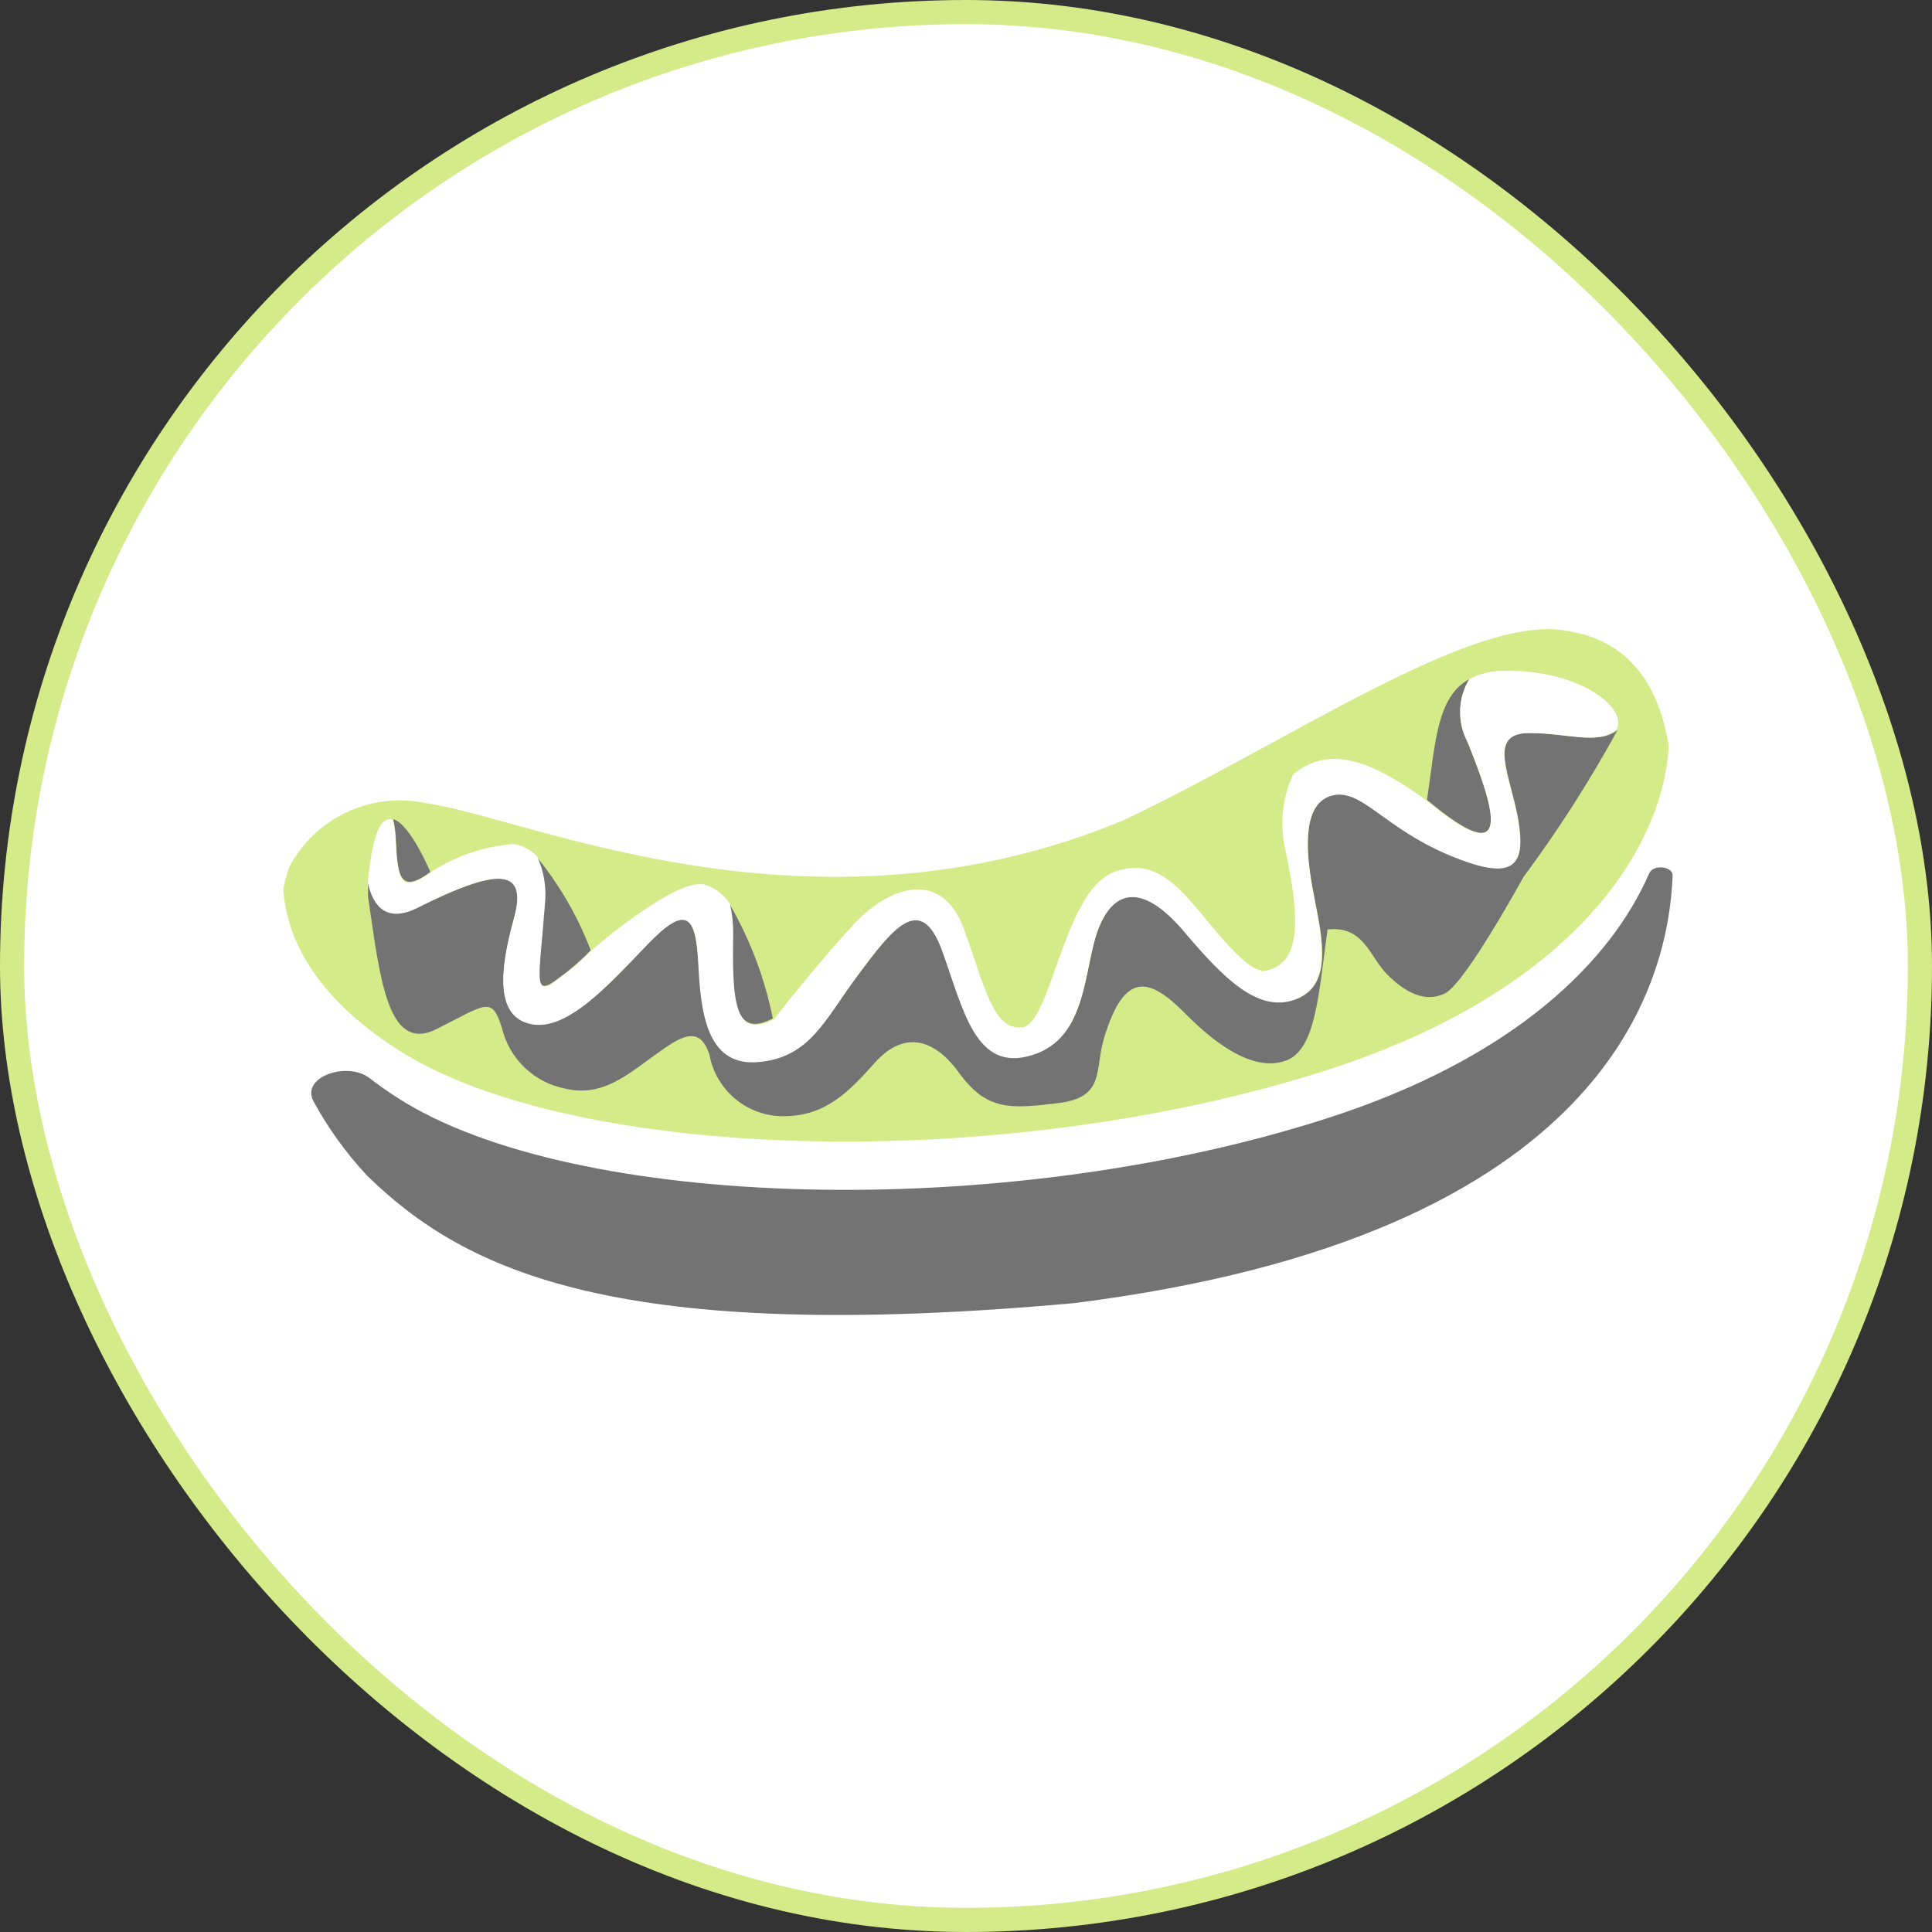
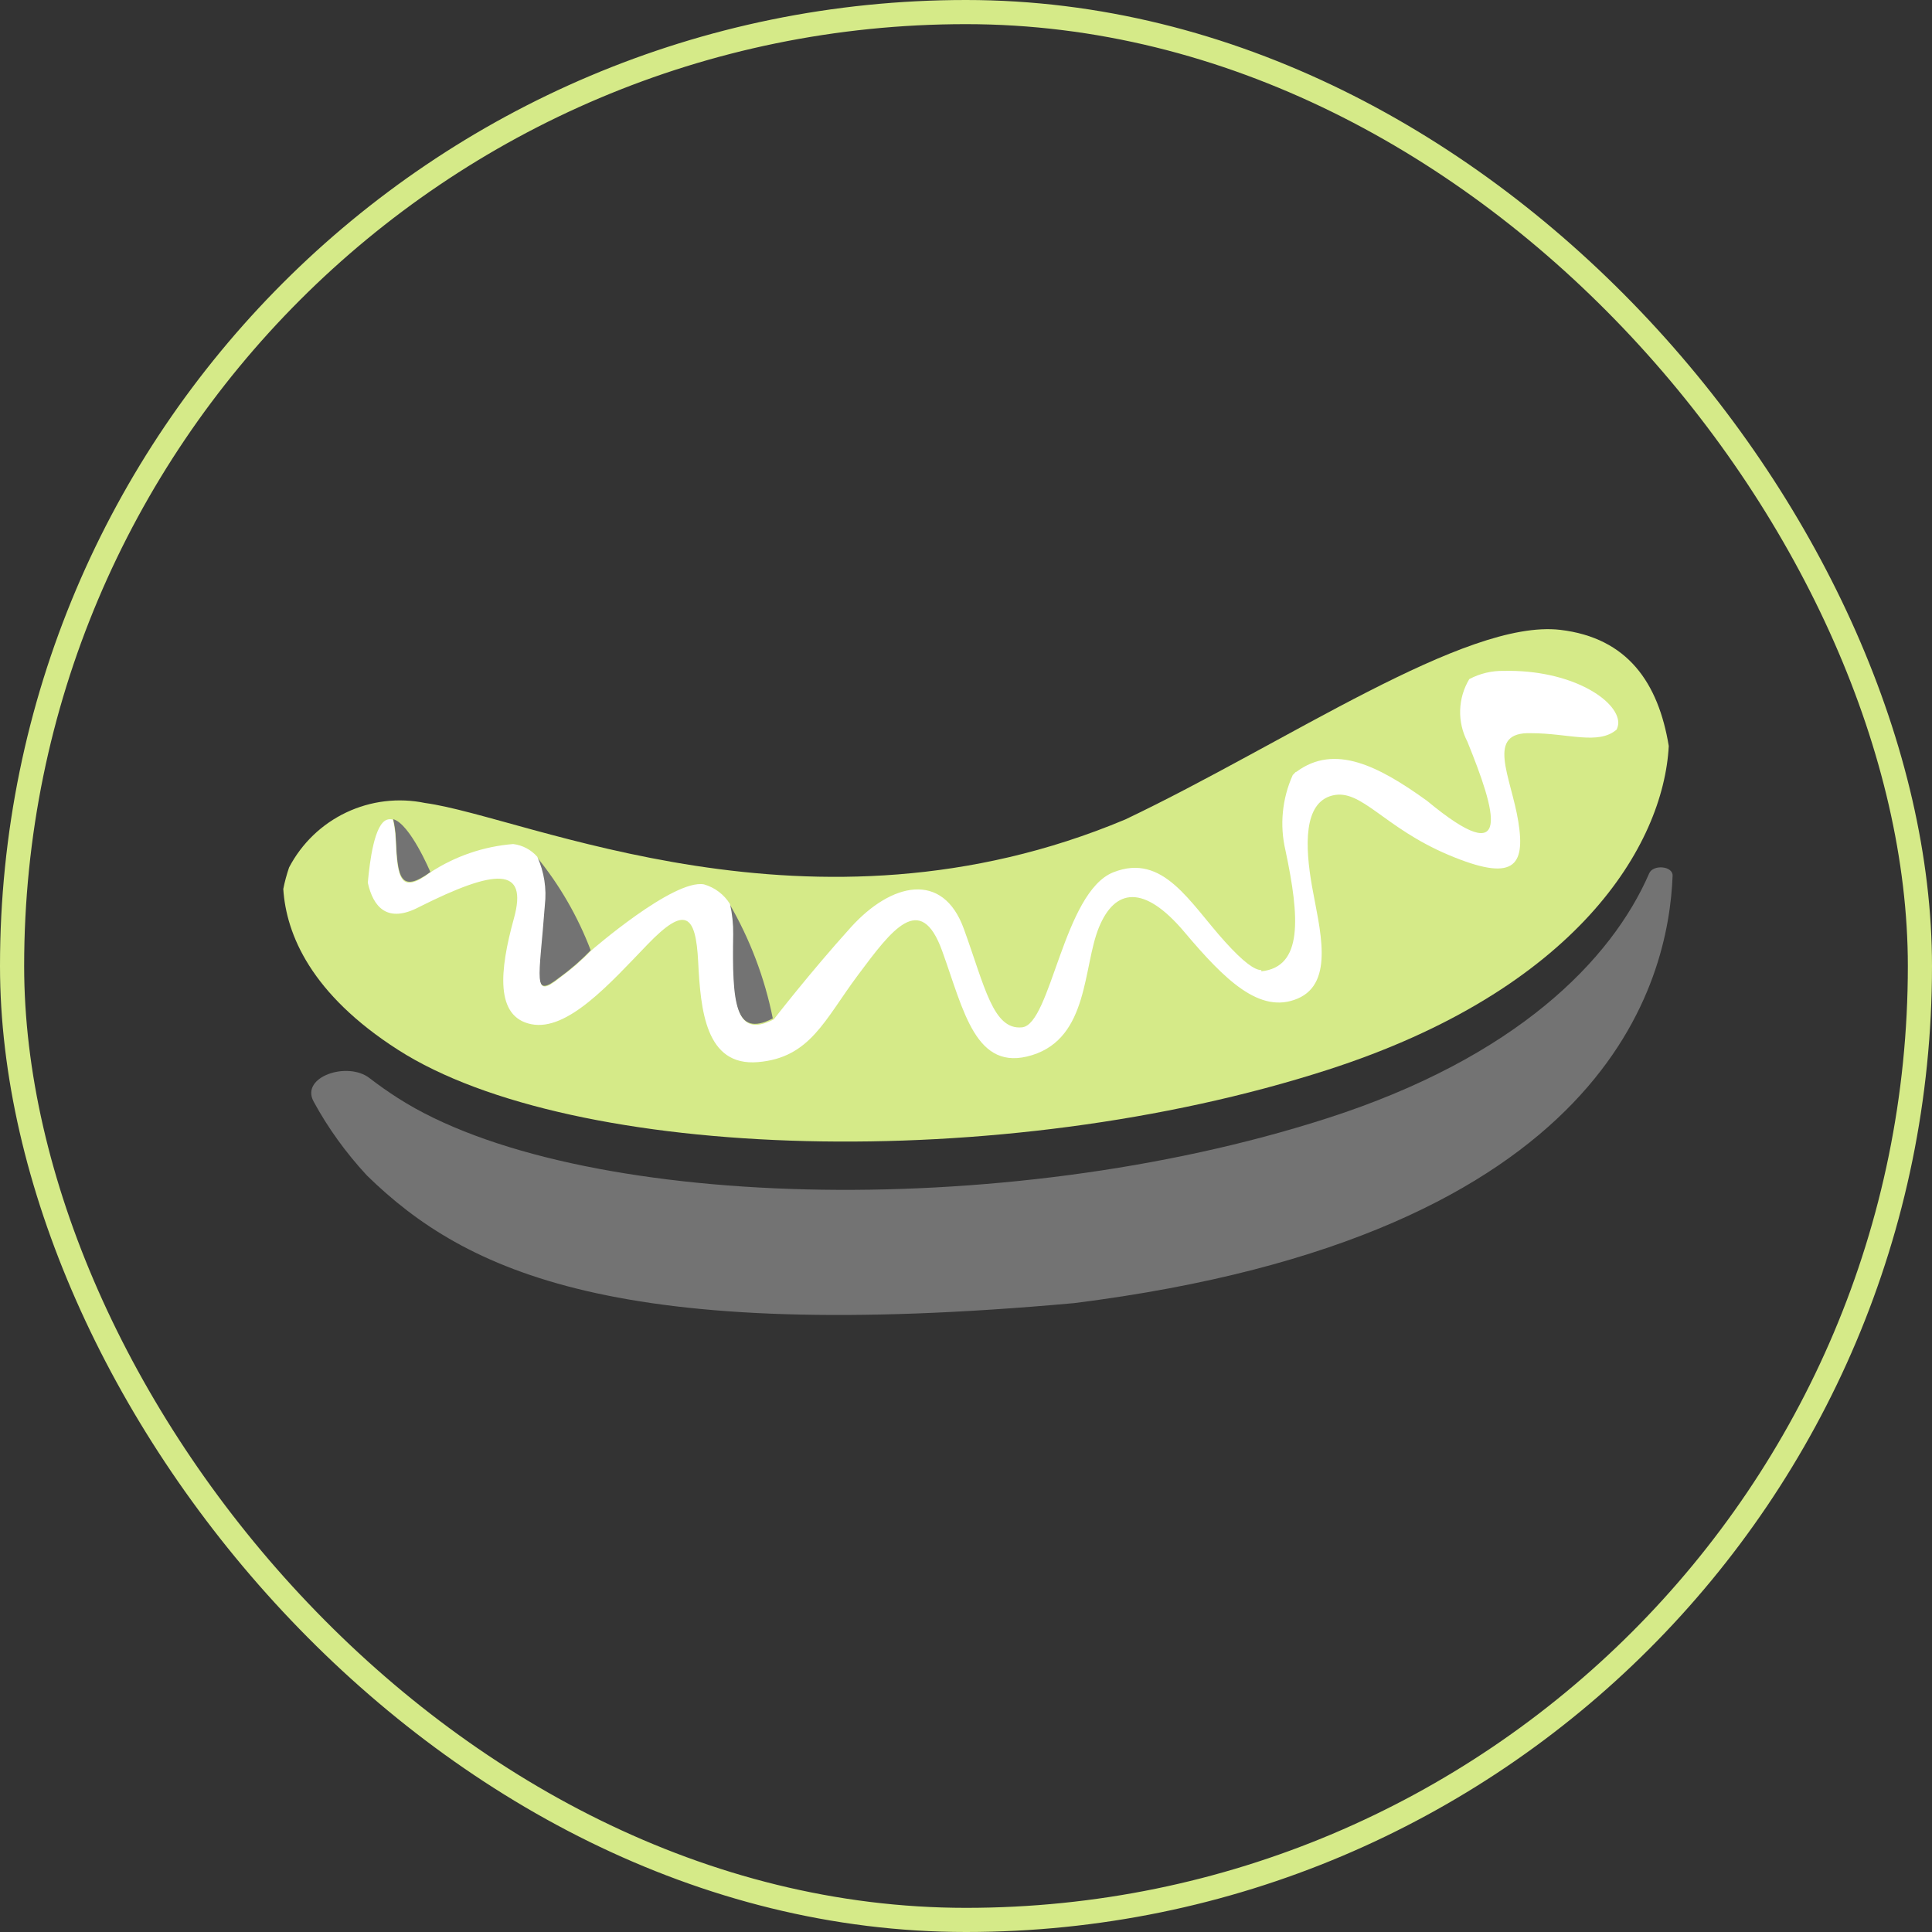
<svg xmlns="http://www.w3.org/2000/svg" width="80" height="80" viewBox="0 0 80 80" fill="none">
  <rect x="0" y="0" width="80" height="80" fill="#333333" stroke="none" />
-   <rect x="0.5" y="0.5" width="79" height="79" rx="39.5" fill="white" />
  <rect x="0.5" y="0.5" width="79" height="79" rx="39.5" stroke="#D5EA88" />
  <path d="M16.48 43.47C23.701 48.1 41.48 48.64 54.941 44.31C65.281 40.99 68.88 35.01 69.1 30.89C68.671 28.29 67.41 26.41 64.6 26.08C60.681 25.63 53.281 30.75 46.6 33.93C33.6 39.39 21.811 33.82 17.601 33.25C16.499 33.022 15.354 33.16 14.338 33.642C13.322 34.123 12.491 34.923 11.97 35.92C11.871 36.211 11.79 36.508 11.73 36.81C11.851 38.7 12.89 41.17 16.48 43.47Z" fill="#D5EA88" />
  <path d="M69.259 36.27C69.282 35.857 68.455 35.783 68.29 36.162C66.729 39.762 62.764 43.798 54.939 46.31C41.479 50.64 23.699 50.1 16.479 45.47C16.052 45.196 15.66 44.919 15.302 44.642C14.386 43.932 12.433 44.59 12.984 45.608C13.571 46.693 14.319 47.73 15.189 48.67C19.279 52.67 25.589 55.67 44.469 53.96C66.699 51.17 69.089 40.54 69.259 36.27Z" fill="#737373" />
-   <path d="M63.42 30.34C61.49 30.27 62.58 32.14 62.88 34C63.18 35.86 62.7 36.52 59.99 35.38C57.28 34.24 56.38 32.62 55.18 32.92C53.98 33.22 54.04 35.02 54.34 36.7C54.64 38.38 55.34 40.7 53.74 41.33C52.14 41.96 50.74 40.55 49.05 38.57C47.36 36.59 46.17 36.76 45.51 38.39C44.85 40.02 45.09 42.95 42.75 43.67C40.41 44.39 39.92 41.81 39.02 39.35C38.12 36.89 36.92 38.51 35.54 40.35C34.16 42.19 33.54 43.78 31.39 43.96C29.24 44.14 29.05 41.79 28.92 39.81C28.79 37.83 28.38 37.47 26.82 39.09C25.26 40.71 23.51 42.69 22.01 42.39C20.51 42.09 20.69 40.17 21.29 38.01C21.89 35.85 20.51 36.01 17.38 37.53C16.04 38.2 15.46 37.53 15.24 36.53C15.24 36.88 15.24 37.13 15.24 37.13C15.73 40.45 16.03 43.64 18.08 42.61C20.13 41.58 20.36 41.23 20.78 42.55C20.928 43.182 21.256 43.758 21.725 44.207C22.193 44.656 22.782 44.959 23.42 45.08C24.93 45.44 26.01 44.48 27.03 43.75C28.05 43.02 28.95 42.31 29.38 43.69C29.514 44.403 29.893 45.047 30.452 45.509C31.011 45.971 31.715 46.223 32.44 46.22C34.18 46.22 35.14 45.22 36.23 44C37.32 42.78 38.57 42.85 39.71 44.42C40.85 45.99 41.81 45.92 43.8 45.68C45.79 45.44 45.31 44.32 45.72 42.97C46.56 40.21 47.58 40.45 49.08 41.97C50.58 43.49 52.08 44.38 53.29 43.9C54.5 43.42 54.61 41.07 54.97 38.49C56.47 38.31 56.72 39.63 57.44 40.35C58.16 41.07 59 41.55 59.84 41.13C60.68 40.71 63.08 36.32 63.08 36.32C64.519 34.382 65.822 32.347 66.98 30.23C66.2 30.84 64.94 30.38 63.42 30.34Z" fill="#737373" />
  <path d="M53.23 35.22C52.982 34.172 53.087 33.072 53.53 32.09C51.86 33.58 52.53 37.62 52.53 39.02C52.53 39.72 52.44 40.1 52.17 40.13V40.18C54 40 53.82 38 53.23 35.22Z" fill="#D5EA88" />
  <path d="M32 42.17C31.664 40.491 31.052 38.879 30.189 37.4C30.28 37.807 30.324 38.223 30.32 38.64C30.29 41.48 30.41 43 32 42.17Z" fill="#737373" />
  <path d="M22.541 37.47C22.311 40.54 22 41.39 23.171 40.47C23.633 40.136 24.064 39.761 24.46 39.35C23.928 37.953 23.175 36.649 22.23 35.49C22.509 36.11 22.616 36.794 22.541 37.47Z" fill="#737373" />
  <path d="M17.821 36.11C17.821 36.11 16.981 34.11 16.281 33.92C16.343 34.182 16.38 34.45 16.391 34.72C16.461 36.36 16.581 37 17.821 36.11Z" fill="#737373" />
-   <path d="M60.76 30.71C60.55 30.308 60.448 29.858 60.462 29.404C60.476 28.951 60.606 28.509 60.84 28.12C59.49 28.86 59.44 30.75 59.09 33.12C62.7 36.15 61.93 33.59 60.76 30.71Z" fill="#737373" />
  <path d="M62.27 27.78C61.773 27.77 61.281 27.887 60.84 28.12C60.606 28.509 60.476 28.951 60.462 29.404C60.448 29.858 60.551 30.308 60.761 30.71C61.931 33.59 62.7 36.15 59.09 33.16C57.09 31.72 55.27 30.78 53.681 31.96C53.63 31.96 53.59 32.05 53.531 32.09C53.088 33.072 52.982 34.172 53.23 35.22C53.821 38.01 53.95 40.04 52.23 40.22V40.17C51.95 40.17 51.49 39.84 50.73 39C49.261 37.38 48.17 35.3 46.1 36.12C44.031 36.94 43.52 42.42 42.321 42.54C41.12 42.66 40.781 40.86 39.91 38.46C39.041 36.06 36.91 36.54 35.23 38.4C33.55 40.26 32.041 42.21 32.041 42.21C30.43 43.04 30.311 41.52 30.36 38.68C30.365 38.263 30.321 37.847 30.23 37.44C29.986 37.041 29.6 36.749 29.151 36.62C27.89 36.39 24.48 39.36 24.48 39.36C24.084 39.771 23.653 40.145 23.191 40.48C22.02 41.43 22.331 40.58 22.561 37.48C22.64 36.798 22.533 36.106 22.25 35.48C21.994 35.186 21.638 34.997 21.25 34.95C20.023 35.048 18.84 35.454 17.811 36.13C16.57 37.06 16.451 36.38 16.381 34.74C16.369 34.47 16.332 34.203 16.27 33.94C16.192 33.915 16.109 33.915 16.03 33.94C15.501 34.11 15.31 35.67 15.23 36.55C15.45 37.55 16.03 38.26 17.37 37.55C20.5 35.98 21.881 35.86 21.28 38.03C20.68 40.2 20.5 42.11 22 42.41C23.5 42.71 25.25 40.73 26.811 39.11C28.37 37.49 28.811 37.85 28.91 39.83C29.011 41.81 29.21 44.16 31.381 43.98C33.55 43.8 34.141 42.23 35.531 40.37C36.92 38.51 38.111 36.89 39.011 39.37C39.91 41.85 40.391 44.42 42.74 43.69C45.09 42.96 44.84 40.03 45.501 38.41C46.16 36.79 47.361 36.6 49.041 38.59C50.721 40.58 52.17 42.01 53.73 41.35C55.291 40.69 54.63 38.41 54.331 36.72C54.031 35.03 53.971 33.24 55.17 32.94C56.37 32.64 57.281 34.26 59.98 35.4C62.681 36.54 63.17 35.88 62.87 34.02C62.571 32.16 61.48 30.29 63.41 30.36C64.93 30.36 66.191 30.86 66.941 30.21C66.983 30.122 67.007 30.027 67.01 29.93C67.001 29 65.07 27.72 62.27 27.78Z" fill="white" />
</svg>